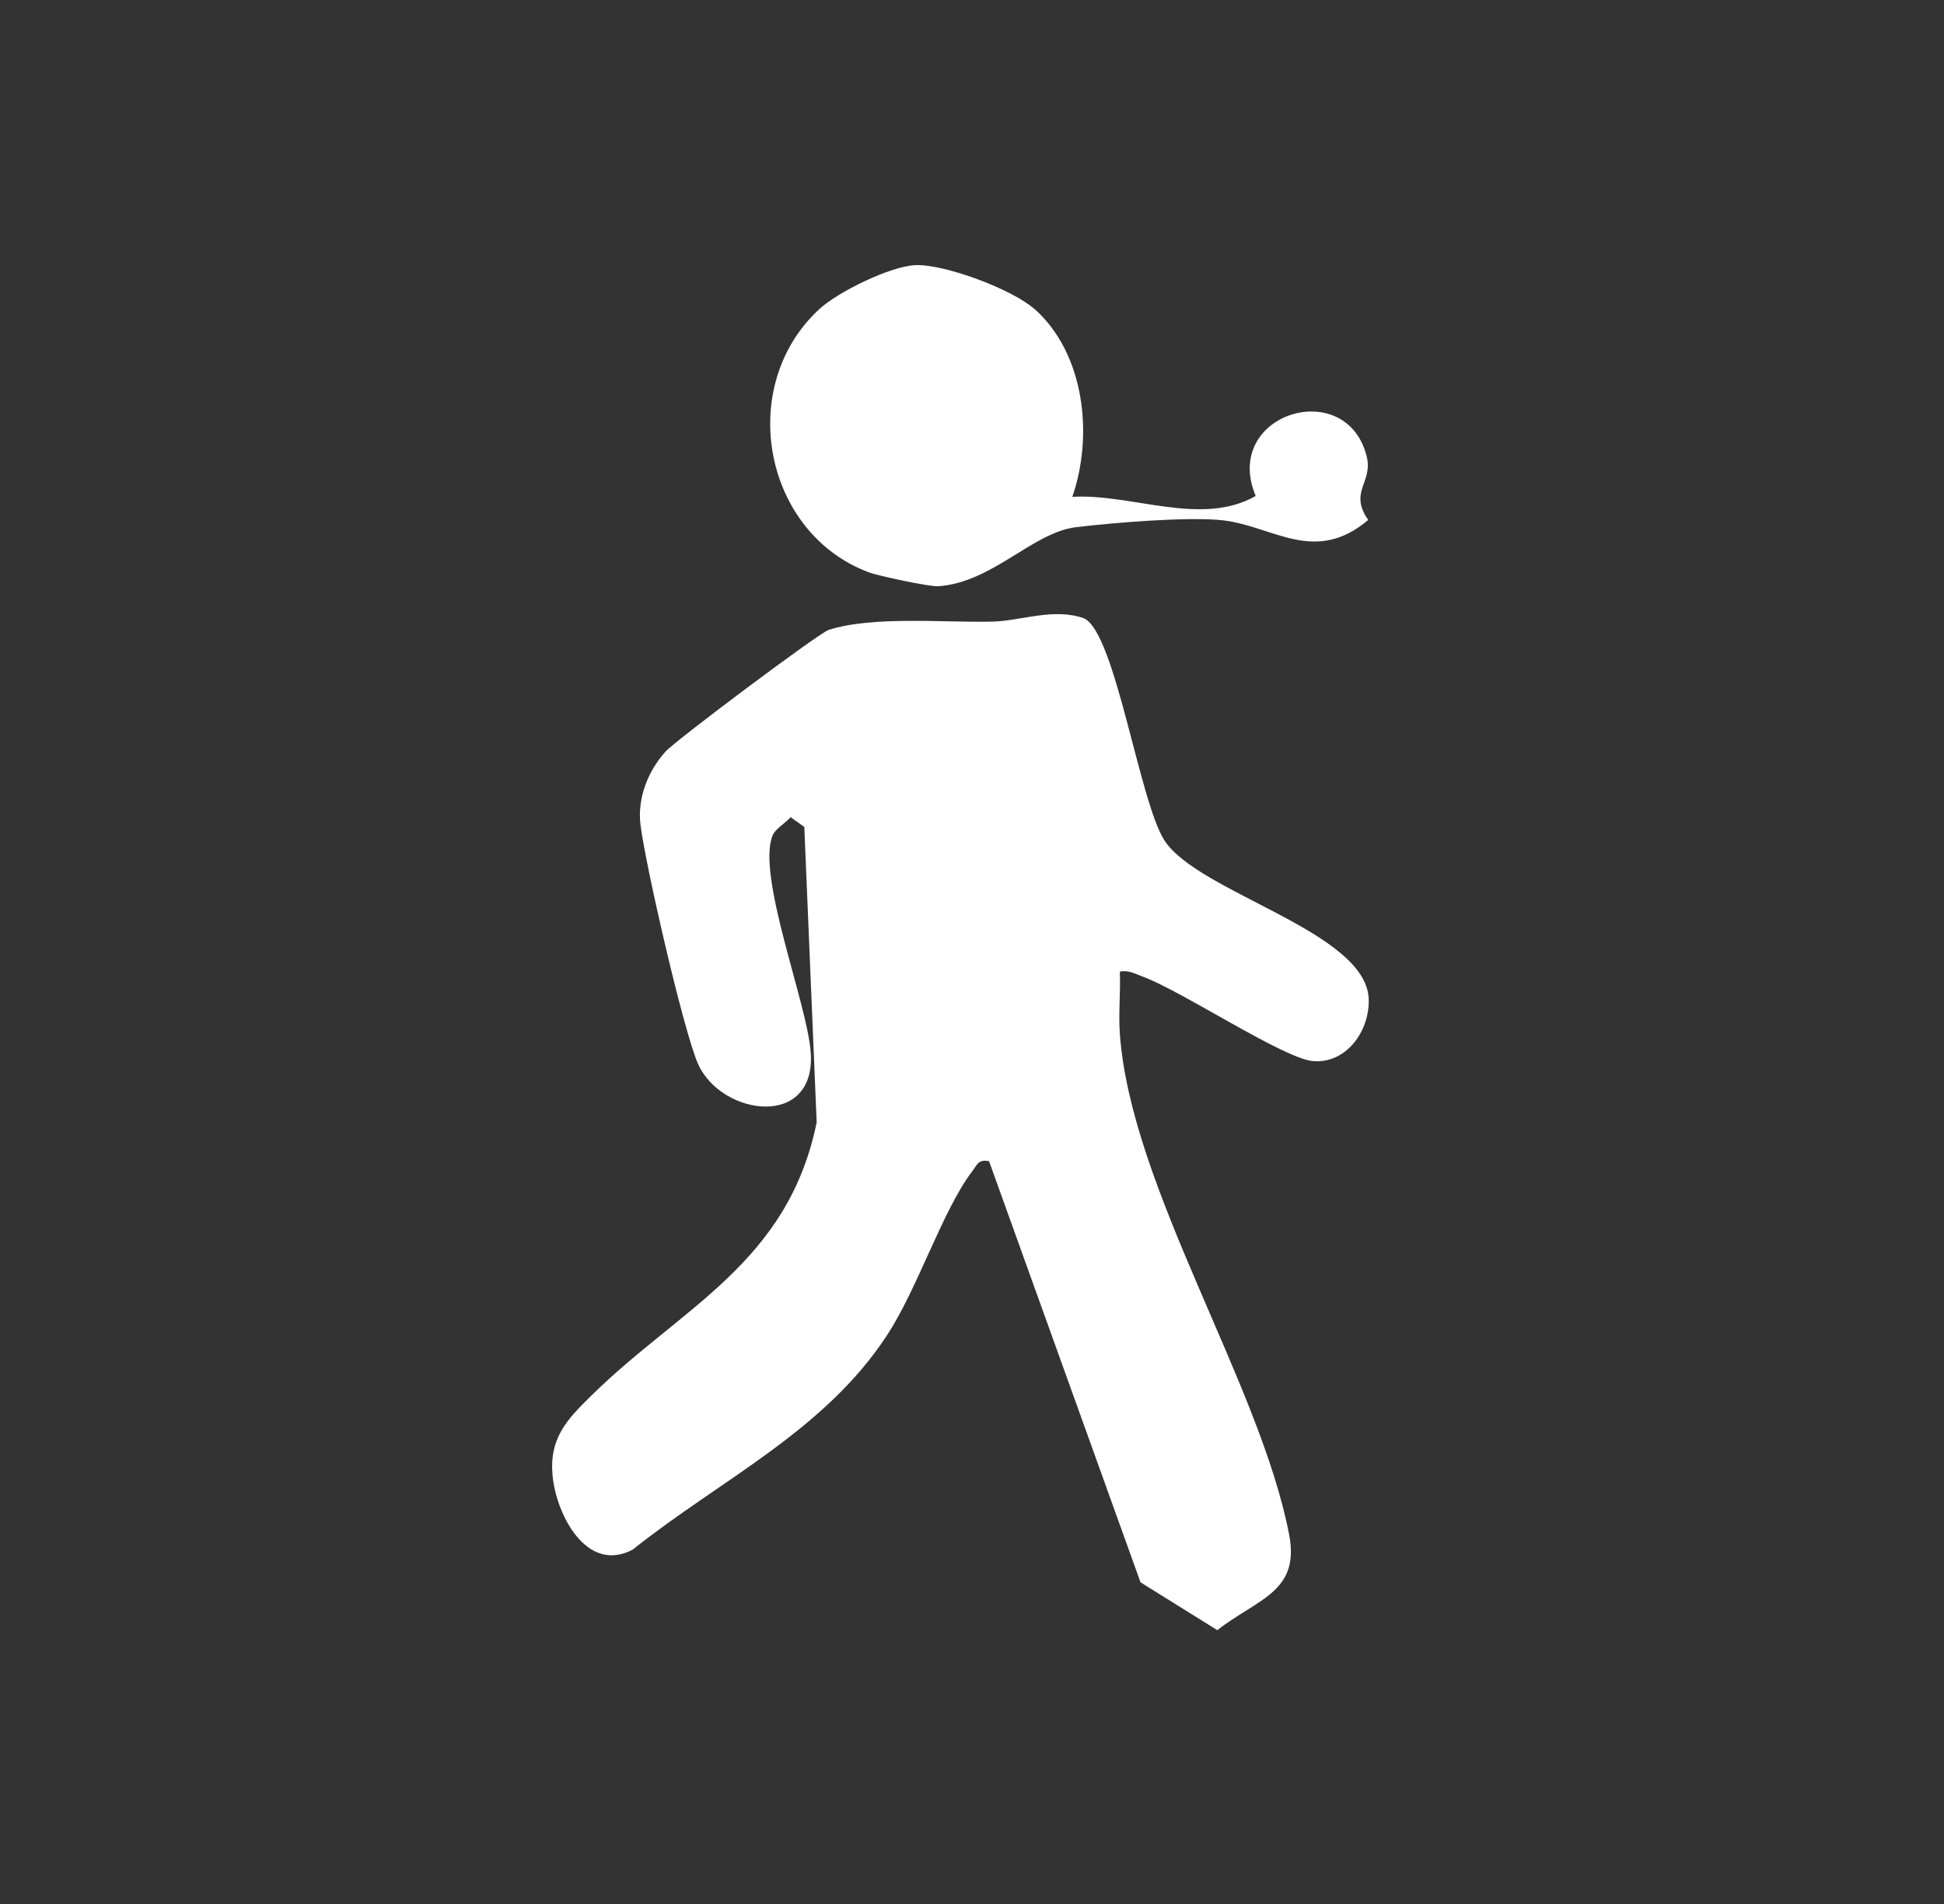
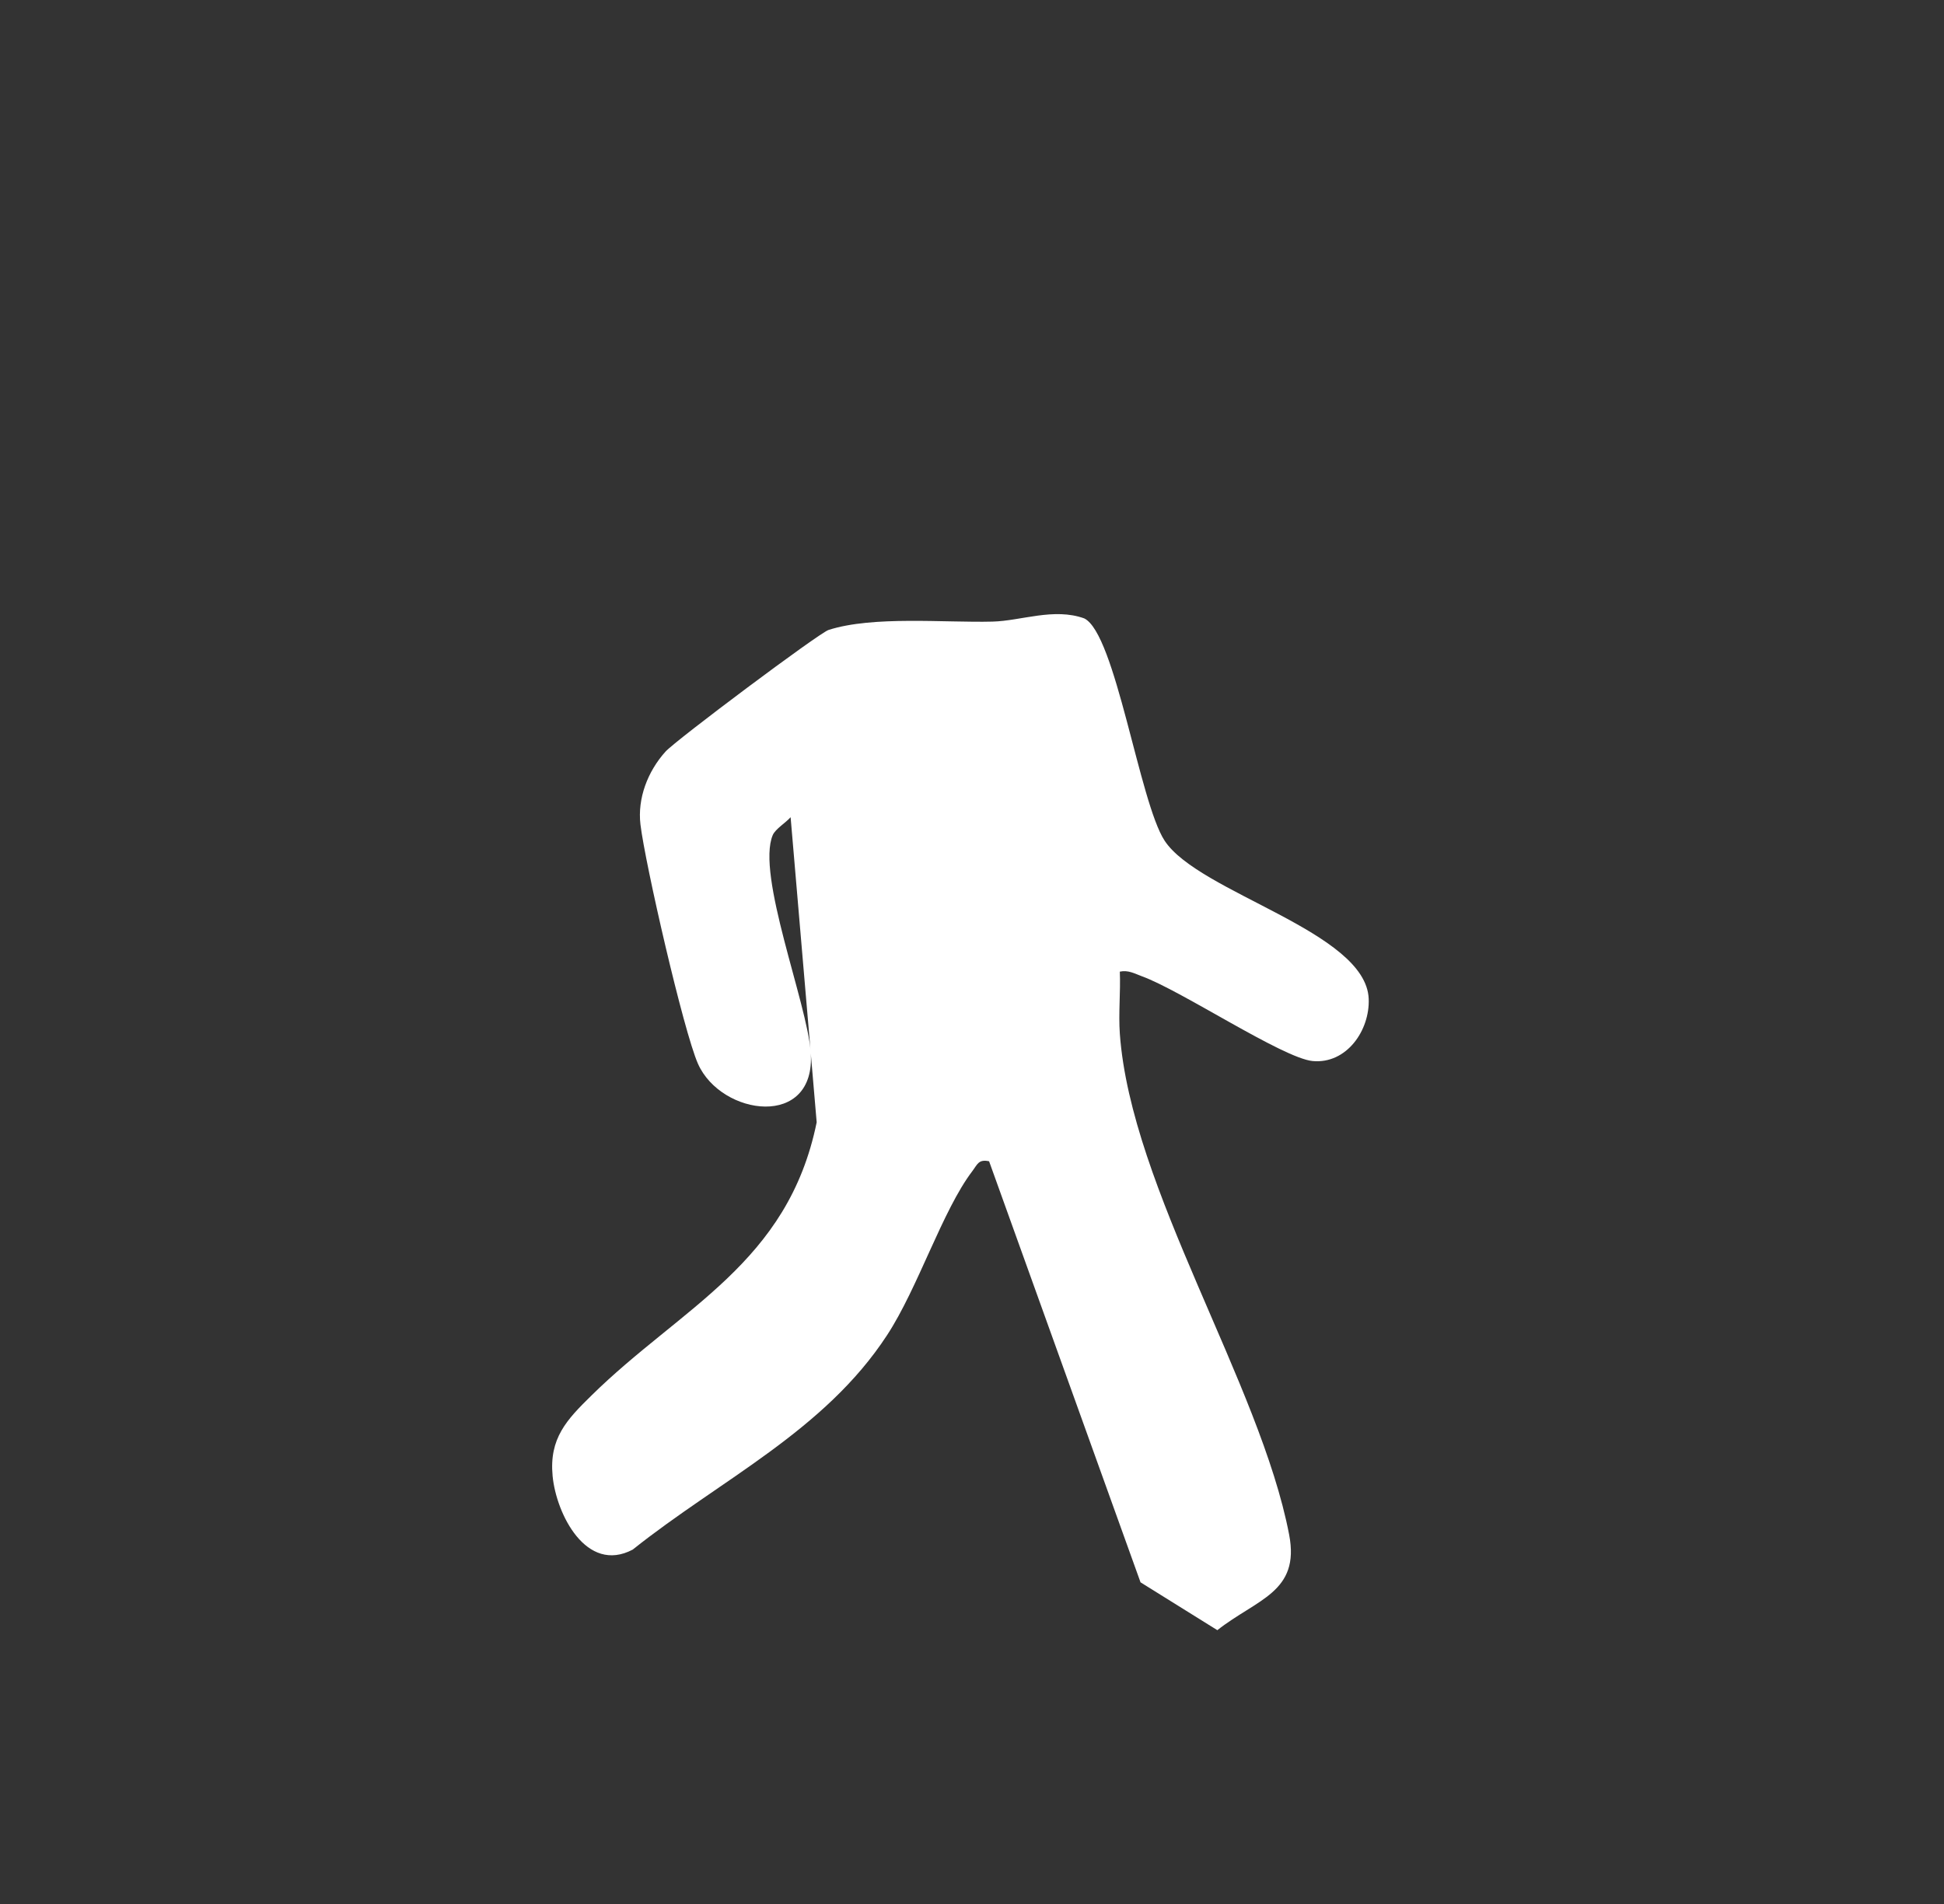
<svg xmlns="http://www.w3.org/2000/svg" width="49" height="48" viewBox="0 0 49 48" fill="none">
  <rect x="0" y="0" width="49" height="48" fill="#333333" stroke="none" />
-   <path d="M28.226 24.492C28.247 25.011 28.19 25.539 28.226 26.058C28.505 29.951 31.765 34.882 32.494 38.69C32.773 40.143 31.681 40.311 30.684 41.097L28.748 39.891L24.931 29.276C24.664 29.219 24.637 29.354 24.508 29.525C23.755 30.515 23.139 32.469 22.359 33.66C20.78 36.079 18.16 37.301 15.948 39.066C14.775 39.684 14.019 38.162 13.929 37.211C13.839 36.26 14.283 35.794 14.907 35.182C17.176 32.949 19.859 31.851 20.585 28.294L20.273 20.848L19.928 20.602C19.808 20.74 19.547 20.896 19.478 21.052C19.055 22.046 20.348 25.296 20.435 26.53C20.576 28.471 18.178 28.138 17.593 26.818C17.227 25.989 16.261 21.773 16.143 20.785C16.065 20.125 16.326 19.447 16.774 18.949C17.026 18.666 20.642 15.959 20.885 15.881C22.008 15.521 23.805 15.701 25.015 15.671C25.738 15.653 26.564 15.314 27.329 15.59C28.118 15.971 28.721 20.227 29.355 21.194C30.222 22.514 34.43 23.483 34.499 25.179C34.532 25.971 33.944 26.83 33.085 26.749C32.335 26.677 29.775 24.972 28.782 24.612C28.595 24.543 28.439 24.45 28.226 24.495V24.492Z" fill="white" />
-   <path d="M26.081 7.792C27.344 8.927 27.563 10.977 27.029 12.525C28.545 12.441 30.273 13.285 31.651 12.504C30.787 10.445 33.902 9.464 34.442 11.478C34.628 12.171 33.983 12.381 34.487 13.108C33.145 14.242 32.107 13.276 30.847 13.12C29.982 13.015 28.038 13.18 27.119 13.291C26.03 13.423 25.024 14.677 23.659 14.779C23.431 14.797 22.131 14.515 21.906 14.431C19.244 13.441 18.539 9.746 20.649 7.795C21.123 7.357 22.437 6.715 23.064 6.685C23.794 6.649 25.517 7.291 26.078 7.795L26.081 7.792Z" fill="white" />
+   <path d="M28.226 24.492C28.247 25.011 28.19 25.539 28.226 26.058C28.505 29.951 31.765 34.882 32.494 38.69C32.773 40.143 31.681 40.311 30.684 41.097L28.748 39.891L24.931 29.276C24.664 29.219 24.637 29.354 24.508 29.525C23.755 30.515 23.139 32.469 22.359 33.66C20.78 36.079 18.16 37.301 15.948 39.066C14.775 39.684 14.019 38.162 13.929 37.211C13.839 36.26 14.283 35.794 14.907 35.182C17.176 32.949 19.859 31.851 20.585 28.294L19.928 20.602C19.808 20.74 19.547 20.896 19.478 21.052C19.055 22.046 20.348 25.296 20.435 26.53C20.576 28.471 18.178 28.138 17.593 26.818C17.227 25.989 16.261 21.773 16.143 20.785C16.065 20.125 16.326 19.447 16.774 18.949C17.026 18.666 20.642 15.959 20.885 15.881C22.008 15.521 23.805 15.701 25.015 15.671C25.738 15.653 26.564 15.314 27.329 15.59C28.118 15.971 28.721 20.227 29.355 21.194C30.222 22.514 34.43 23.483 34.499 25.179C34.532 25.971 33.944 26.83 33.085 26.749C32.335 26.677 29.775 24.972 28.782 24.612C28.595 24.543 28.439 24.45 28.226 24.495V24.492Z" fill="white" />
</svg>